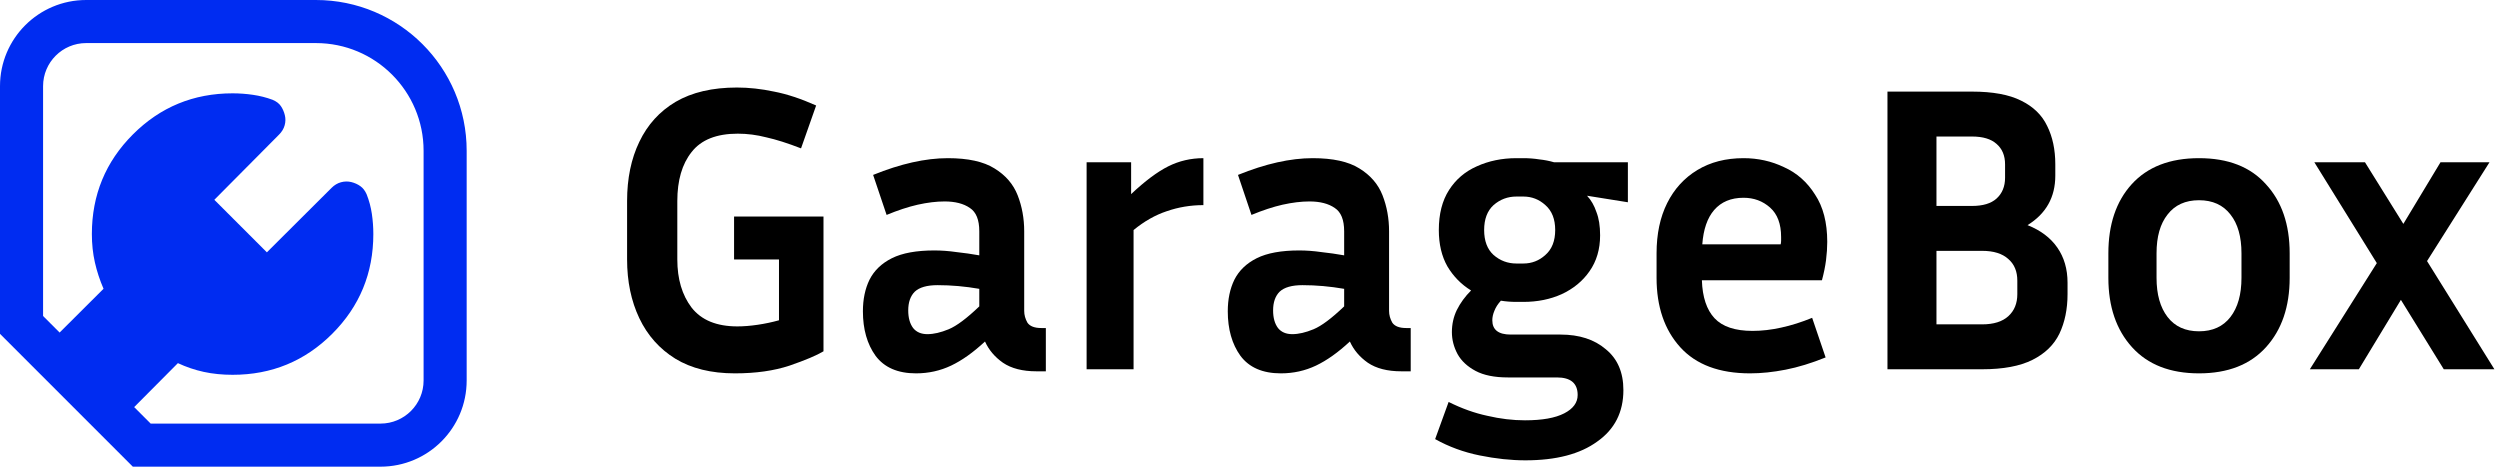
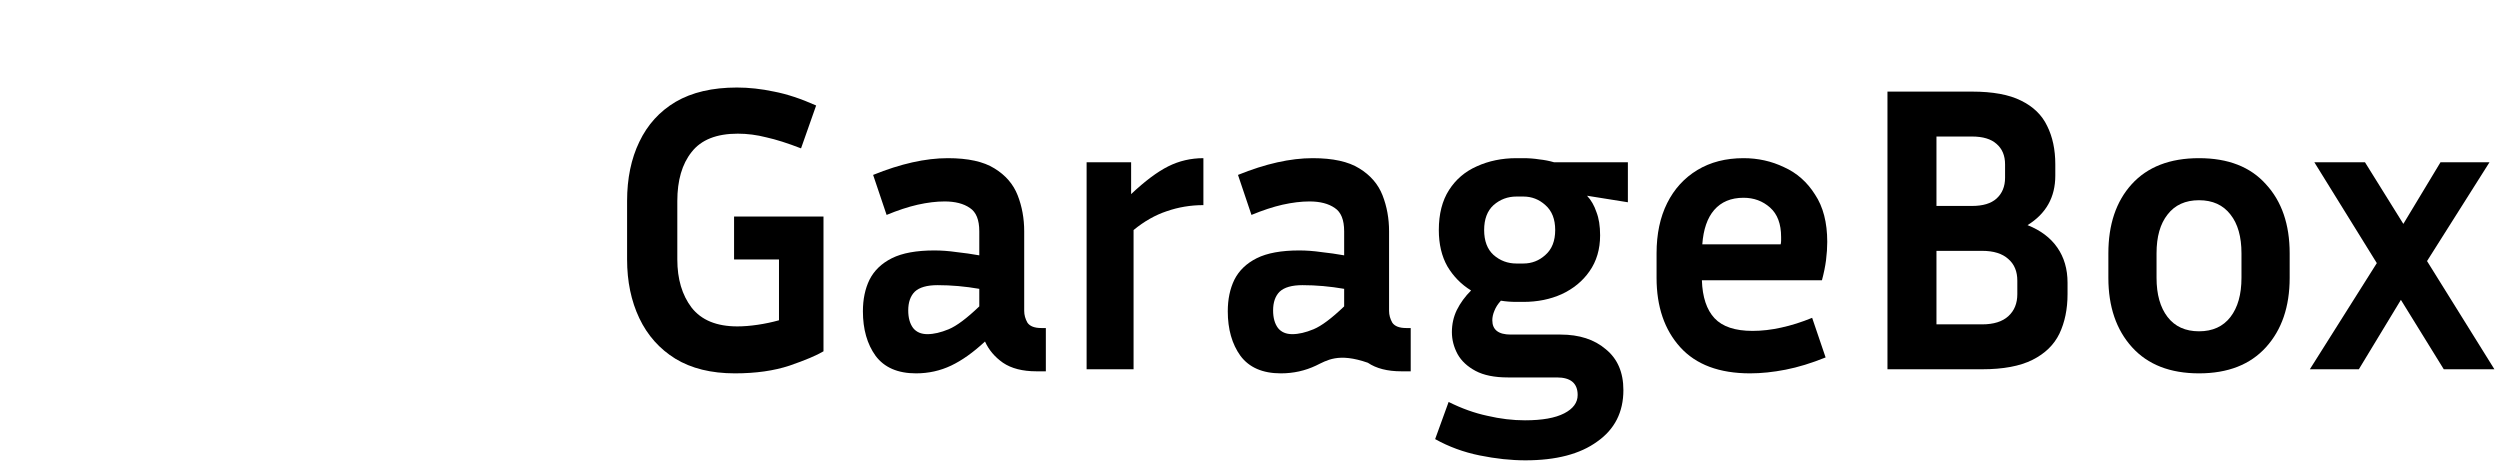
<svg xmlns="http://www.w3.org/2000/svg" width="225" height="42" viewBox="0 0 225 42" fill="none">
-   <path fill-rule="evenodd" clip-rule="evenodd" d="M7.754 0C3.472 0 0 3.472 0 7.754L3.0811e-06 30.046L11.954 42H34.246C38.529 42 42 38.529 42 34.246V13.569C42 6.075 35.925 0 28.431 0H7.754ZM5.366 29.93L3.877 28.44V7.754C3.877 5.613 5.613 3.877 7.754 3.877H28.431C33.784 3.877 38.123 8.216 38.123 13.569V34.246C38.123 36.387 36.387 38.123 34.246 38.123H13.56L12.076 36.639L16.011 32.682C16.76 33.032 17.535 33.295 18.337 33.47C19.139 33.645 20.005 33.732 20.934 33.732C24.45 33.732 27.44 32.501 29.904 30.037C32.368 27.572 33.6 24.582 33.6 21.066C33.6 20.459 33.556 19.852 33.467 19.245C33.377 18.638 33.221 18.053 32.999 17.491C32.857 17.166 32.667 16.919 32.426 16.75C32.186 16.58 31.915 16.459 31.613 16.385C31.311 16.312 31.003 16.317 30.689 16.402C30.376 16.487 30.094 16.655 29.843 16.906L24.018 22.71L19.29 17.982L25.115 12.115C25.366 11.864 25.534 11.585 25.619 11.278C25.704 10.972 25.709 10.668 25.636 10.366C25.562 10.063 25.444 9.792 25.282 9.553C25.12 9.313 24.869 9.122 24.53 8.98C23.968 8.772 23.38 8.623 22.766 8.534C22.152 8.445 21.541 8.4 20.934 8.4C17.418 8.4 14.428 9.632 11.964 12.096C9.5 14.56 8.268 17.55 8.268 21.066C8.268 21.967 8.359 22.819 8.541 23.621C8.723 24.423 8.982 25.212 9.318 25.989L5.366 29.93Z" fill="#002CF1" />
  <path d="M74.114 31.617C73.502 31.985 72.485 32.414 71.064 32.904C69.668 33.369 68.026 33.602 66.139 33.602C64.008 33.602 62.219 33.161 60.774 32.279C59.353 31.397 58.275 30.184 57.54 28.641C56.805 27.097 56.438 25.333 56.438 23.349V18.093C56.438 16.06 56.805 14.284 57.54 12.765C58.275 11.221 59.365 10.021 60.811 9.163C62.281 8.306 64.118 7.877 66.323 7.877C67.401 7.877 68.516 7.999 69.668 8.244C70.819 8.465 72.081 8.881 73.453 9.494L72.093 13.353C70.892 12.887 69.851 12.556 68.969 12.361C68.112 12.14 67.254 12.03 66.397 12.03C64.486 12.03 63.102 12.581 62.244 13.684C61.386 14.761 60.958 16.232 60.958 18.093V23.349C60.958 25.113 61.386 26.558 62.244 27.685C63.126 28.812 64.498 29.376 66.36 29.376C66.924 29.376 67.536 29.327 68.198 29.229C68.859 29.131 69.496 28.996 70.109 28.825V23.349H66.066V19.49H74.114V31.617Z" fill="black" />
  <path d="M93.281 33.418C92.031 33.418 91.027 33.161 90.267 32.647C89.532 32.132 88.993 31.495 88.65 30.735C87.597 31.715 86.58 32.438 85.6 32.904C84.62 33.369 83.567 33.602 82.44 33.602C80.798 33.602 79.585 33.075 78.801 32.022C78.042 30.968 77.662 29.633 77.662 28.016C77.662 26.938 77.858 25.995 78.25 25.186C78.667 24.353 79.34 23.704 80.271 23.238C81.202 22.773 82.476 22.54 84.093 22.54C84.73 22.54 85.392 22.589 86.078 22.687C86.764 22.761 87.45 22.859 88.136 22.981V20.813C88.136 19.784 87.854 19.086 87.291 18.718C86.727 18.326 85.968 18.13 85.012 18.13C84.277 18.13 83.469 18.228 82.587 18.424C81.729 18.62 80.798 18.927 79.794 19.343L78.581 15.742C81.055 14.737 83.297 14.235 85.306 14.235C87.119 14.235 88.516 14.541 89.496 15.153C90.5 15.766 91.198 16.575 91.59 17.579C91.982 18.584 92.178 19.662 92.178 20.813V27.979C92.178 28.347 92.276 28.702 92.472 29.045C92.693 29.363 93.109 29.523 93.722 29.523H94.126V33.418H93.281ZM81.741 27.942C81.741 28.604 81.888 29.131 82.182 29.523C82.476 29.89 82.905 30.074 83.469 30.074C84.032 30.074 84.669 29.927 85.38 29.633C86.09 29.339 87.009 28.653 88.136 27.575V25.995C86.862 25.774 85.612 25.664 84.387 25.664C83.432 25.664 82.746 25.86 82.329 26.252C81.937 26.644 81.741 27.207 81.741 27.942Z" fill="black" />
  <path d="M108.306 18.461C107.154 18.461 106.052 18.645 104.998 19.012C103.969 19.355 102.977 19.919 102.021 20.703V33.234H97.795V14.602H101.801V17.469C103.05 16.293 104.165 15.46 105.145 14.97C106.125 14.48 107.179 14.235 108.306 14.235V18.461Z" fill="black" />
-   <path d="M126.119 33.418C124.869 33.418 123.865 33.161 123.105 32.647C122.37 32.132 121.831 31.495 121.488 30.735C120.435 31.715 119.418 32.438 118.438 32.904C117.458 33.369 116.405 33.602 115.278 33.602C113.636 33.602 112.423 33.075 111.639 32.022C110.88 30.968 110.5 29.633 110.5 28.016C110.5 26.938 110.696 25.995 111.088 25.186C111.505 24.353 112.178 23.704 113.109 23.238C114.04 22.773 115.314 22.54 116.931 22.54C117.568 22.54 118.23 22.589 118.916 22.687C119.602 22.761 120.288 22.859 120.974 22.981V20.813C120.974 19.784 120.692 19.086 120.129 18.718C119.565 18.326 118.806 18.13 117.85 18.13C117.115 18.13 116.307 18.228 115.425 18.424C114.567 18.62 113.636 18.927 112.632 19.343L111.419 15.742C113.893 14.737 116.135 14.235 118.144 14.235C119.957 14.235 121.354 14.541 122.334 15.153C123.338 15.766 124.036 16.575 124.428 17.579C124.82 18.584 125.016 19.662 125.016 20.813V27.979C125.016 28.347 125.114 28.702 125.31 29.045C125.531 29.363 125.947 29.523 126.56 29.523H126.964V33.418H126.119ZM114.579 27.942C114.579 28.604 114.726 29.131 115.02 29.523C115.314 29.89 115.743 30.074 116.307 30.074C116.87 30.074 117.507 29.927 118.218 29.633C118.928 29.339 119.847 28.653 120.974 27.575V25.995C119.7 25.774 118.45 25.664 117.225 25.664C116.27 25.664 115.584 25.86 115.167 26.252C114.775 26.644 114.579 27.207 114.579 27.942Z" fill="black" />
+   <path d="M126.119 33.418C124.869 33.418 123.865 33.161 123.105 32.647C120.435 31.715 119.418 32.438 118.438 32.904C117.458 33.369 116.405 33.602 115.278 33.602C113.636 33.602 112.423 33.075 111.639 32.022C110.88 30.968 110.5 29.633 110.5 28.016C110.5 26.938 110.696 25.995 111.088 25.186C111.505 24.353 112.178 23.704 113.109 23.238C114.04 22.773 115.314 22.54 116.931 22.54C117.568 22.54 118.23 22.589 118.916 22.687C119.602 22.761 120.288 22.859 120.974 22.981V20.813C120.974 19.784 120.692 19.086 120.129 18.718C119.565 18.326 118.806 18.13 117.85 18.13C117.115 18.13 116.307 18.228 115.425 18.424C114.567 18.62 113.636 18.927 112.632 19.343L111.419 15.742C113.893 14.737 116.135 14.235 118.144 14.235C119.957 14.235 121.354 14.541 122.334 15.153C123.338 15.766 124.036 16.575 124.428 17.579C124.82 18.584 125.016 19.662 125.016 20.813V27.979C125.016 28.347 125.114 28.702 125.31 29.045C125.531 29.363 125.947 29.523 126.56 29.523H126.964V33.418H126.119ZM114.579 27.942C114.579 28.604 114.726 29.131 115.02 29.523C115.314 29.89 115.743 30.074 116.307 30.074C116.87 30.074 117.507 29.927 118.218 29.633C118.928 29.339 119.847 28.653 120.974 27.575V25.995C119.7 25.774 118.45 25.664 117.225 25.664C116.27 25.664 115.584 25.86 115.167 26.252C114.775 26.644 114.579 27.207 114.579 27.942Z" fill="black" />
  <path d="M146.105 35.109C146.105 37.093 145.321 38.637 143.753 39.739C142.209 40.866 140.053 41.43 137.285 41.43C135.986 41.43 134.614 41.283 133.169 40.989C131.723 40.695 130.388 40.205 129.163 39.519L130.376 36.175C131.552 36.763 132.716 37.179 133.867 37.424C135.019 37.694 136.146 37.828 137.248 37.828C138.792 37.828 139.968 37.62 140.776 37.203C141.585 36.787 141.989 36.236 141.989 35.55C141.989 34.496 141.364 33.969 140.115 33.969H135.705C134.504 33.969 133.536 33.773 132.801 33.382C132.066 32.989 131.527 32.487 131.184 31.875C130.841 31.238 130.67 30.576 130.67 29.89C130.67 29.18 130.817 28.518 131.111 27.906C131.429 27.269 131.858 26.681 132.397 26.142C131.515 25.603 130.805 24.88 130.266 23.974C129.751 23.067 129.494 21.977 129.494 20.703C129.494 19.257 129.8 18.057 130.413 17.101C131.025 16.146 131.858 15.435 132.912 14.97C133.99 14.48 135.178 14.235 136.476 14.235H137.101C137.591 14.235 138.069 14.271 138.534 14.345C139 14.394 139.441 14.48 139.857 14.602H146.509V18.204L142.834 17.616C143.202 18.008 143.483 18.498 143.679 19.086C143.9 19.649 144.01 20.348 144.01 21.18C144.01 22.43 143.692 23.508 143.055 24.415C142.442 25.297 141.609 25.983 140.556 26.473C139.527 26.938 138.375 27.171 137.101 27.171H136.476C135.986 27.171 135.521 27.134 135.08 27.061C134.81 27.355 134.614 27.661 134.492 27.979C134.369 28.273 134.308 28.555 134.308 28.825C134.308 29.682 134.859 30.111 135.962 30.111H140.445C142.136 30.111 143.496 30.552 144.525 31.434C145.578 32.291 146.105 33.516 146.105 35.109ZM137.101 23.716C137.861 23.716 138.522 23.459 139.086 22.945C139.674 22.43 139.968 21.683 139.968 20.703C139.968 19.723 139.674 18.976 139.086 18.461C138.522 17.947 137.861 17.689 137.101 17.689H136.476C135.692 17.689 135.006 17.947 134.418 18.461C133.855 18.976 133.573 19.723 133.573 20.703C133.573 21.683 133.855 22.43 134.418 22.945C135.006 23.459 135.692 23.716 136.476 23.716H137.101Z" fill="black" />
  <path d="M164.305 32.169C163.031 32.683 161.831 33.051 160.704 33.271C159.577 33.492 158.511 33.602 157.507 33.602C154.738 33.602 152.643 32.818 151.222 31.25C149.801 29.682 149.091 27.599 149.091 25.003V22.797C149.091 21.058 149.409 19.551 150.046 18.277C150.683 17.003 151.59 16.011 152.766 15.3C153.942 14.59 155.326 14.235 156.919 14.235C158.217 14.235 159.43 14.504 160.557 15.043C161.708 15.558 162.639 16.378 163.35 17.506C164.085 18.608 164.452 20.029 164.452 21.768C164.452 22.283 164.416 22.834 164.342 23.422C164.269 23.986 164.146 24.586 163.975 25.223H153.17C153.219 26.742 153.599 27.881 154.309 28.641C155.02 29.4 156.159 29.78 157.727 29.78C158.56 29.78 159.418 29.682 160.3 29.486C161.206 29.29 162.137 28.996 163.093 28.604L164.305 32.169ZM156.919 17.799C155.792 17.799 154.91 18.167 154.273 18.902C153.66 19.613 153.305 20.642 153.207 21.989H160.263C160.287 21.866 160.3 21.756 160.3 21.658C160.3 21.536 160.3 21.425 160.3 21.328C160.3 20.151 159.969 19.27 159.307 18.681C158.646 18.093 157.85 17.799 156.919 17.799Z" fill="black" />
  <path d="M169.872 33.234V8.244H177.48C179.342 8.244 180.812 8.514 181.89 9.053C182.992 9.592 183.776 10.351 184.242 11.332C184.732 12.312 184.977 13.463 184.977 14.786V15.815C184.977 17.75 184.144 19.233 182.478 20.262C183.654 20.727 184.548 21.401 185.16 22.283C185.773 23.165 186.079 24.218 186.079 25.444V26.473C186.079 27.82 185.834 29.008 185.344 30.037C184.854 31.042 184.046 31.826 182.919 32.389C181.792 32.953 180.285 33.234 178.398 33.234H169.872ZM177.48 12.287H174.282V18.535H177.48C178.46 18.535 179.195 18.314 179.685 17.873C180.199 17.407 180.456 16.783 180.456 15.999V14.786C180.456 14.002 180.199 13.389 179.685 12.948C179.195 12.508 178.46 12.287 177.48 12.287ZM178.398 22.577H174.282V29.192H178.398C179.427 29.192 180.211 28.947 180.75 28.457C181.289 27.967 181.559 27.305 181.559 26.473V25.26C181.559 24.427 181.289 23.777 180.75 23.312C180.211 22.822 179.427 22.577 178.398 22.577Z" fill="black" />
  <path d="M206.07 22.797V25.003C206.07 27.599 205.359 29.682 203.938 31.25C202.517 32.818 200.508 33.602 197.911 33.602C195.314 33.602 193.305 32.818 191.884 31.25C190.463 29.682 189.753 27.599 189.753 25.003V22.797C189.753 20.201 190.451 18.13 191.847 16.587C193.268 15.019 195.29 14.235 197.911 14.235C200.533 14.235 202.542 15.019 203.938 16.587C205.359 18.13 206.07 20.201 206.07 22.797ZM201.733 22.797C201.733 21.303 201.402 20.139 200.741 19.306C200.079 18.449 199.136 18.02 197.911 18.02C196.686 18.02 195.743 18.449 195.081 19.306C194.42 20.139 194.089 21.303 194.089 22.797V25.003C194.089 26.497 194.42 27.673 195.081 28.53C195.743 29.388 196.686 29.817 197.911 29.817C199.136 29.817 200.079 29.388 200.741 28.53C201.402 27.673 201.733 26.497 201.733 25.003V22.797Z" fill="black" />
  <path d="M219.94 33.234L216.081 26.987L212.296 33.234H207.886L213.913 23.68L208.29 14.602H212.847L216.301 20.151L219.646 14.602H224.056L218.433 23.496L224.497 33.234H219.94Z" fill="black" />
</svg>